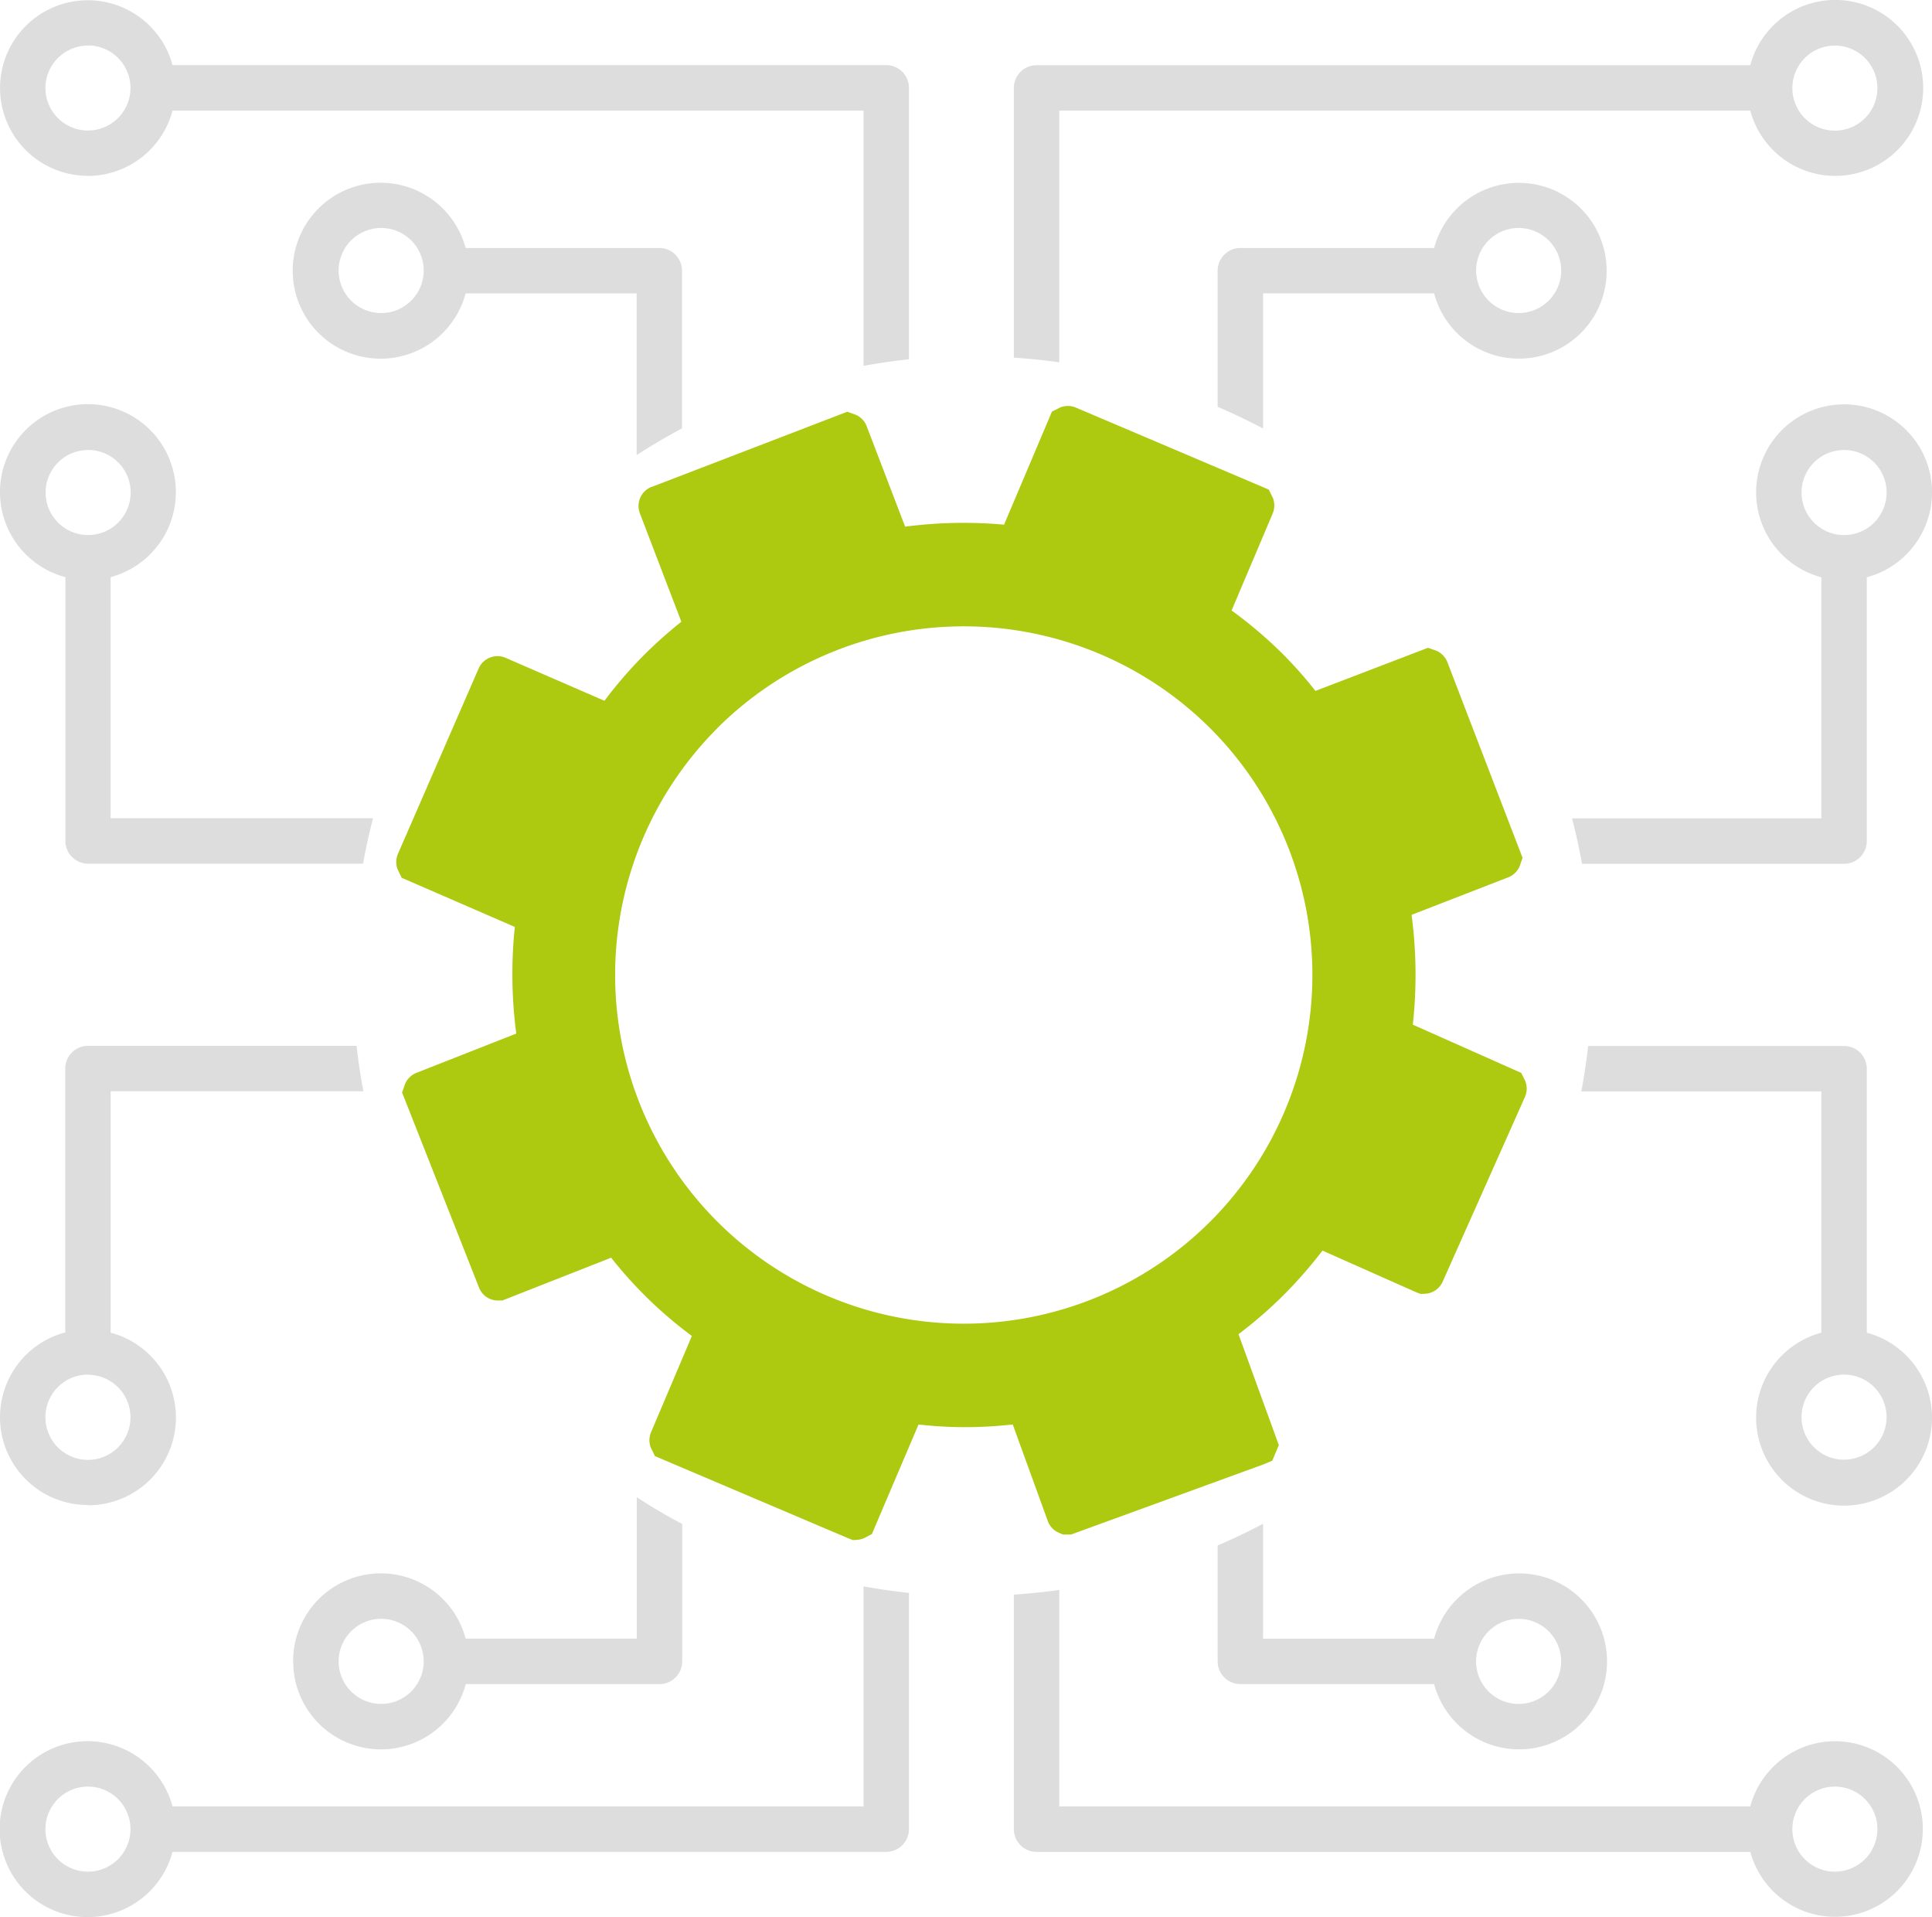
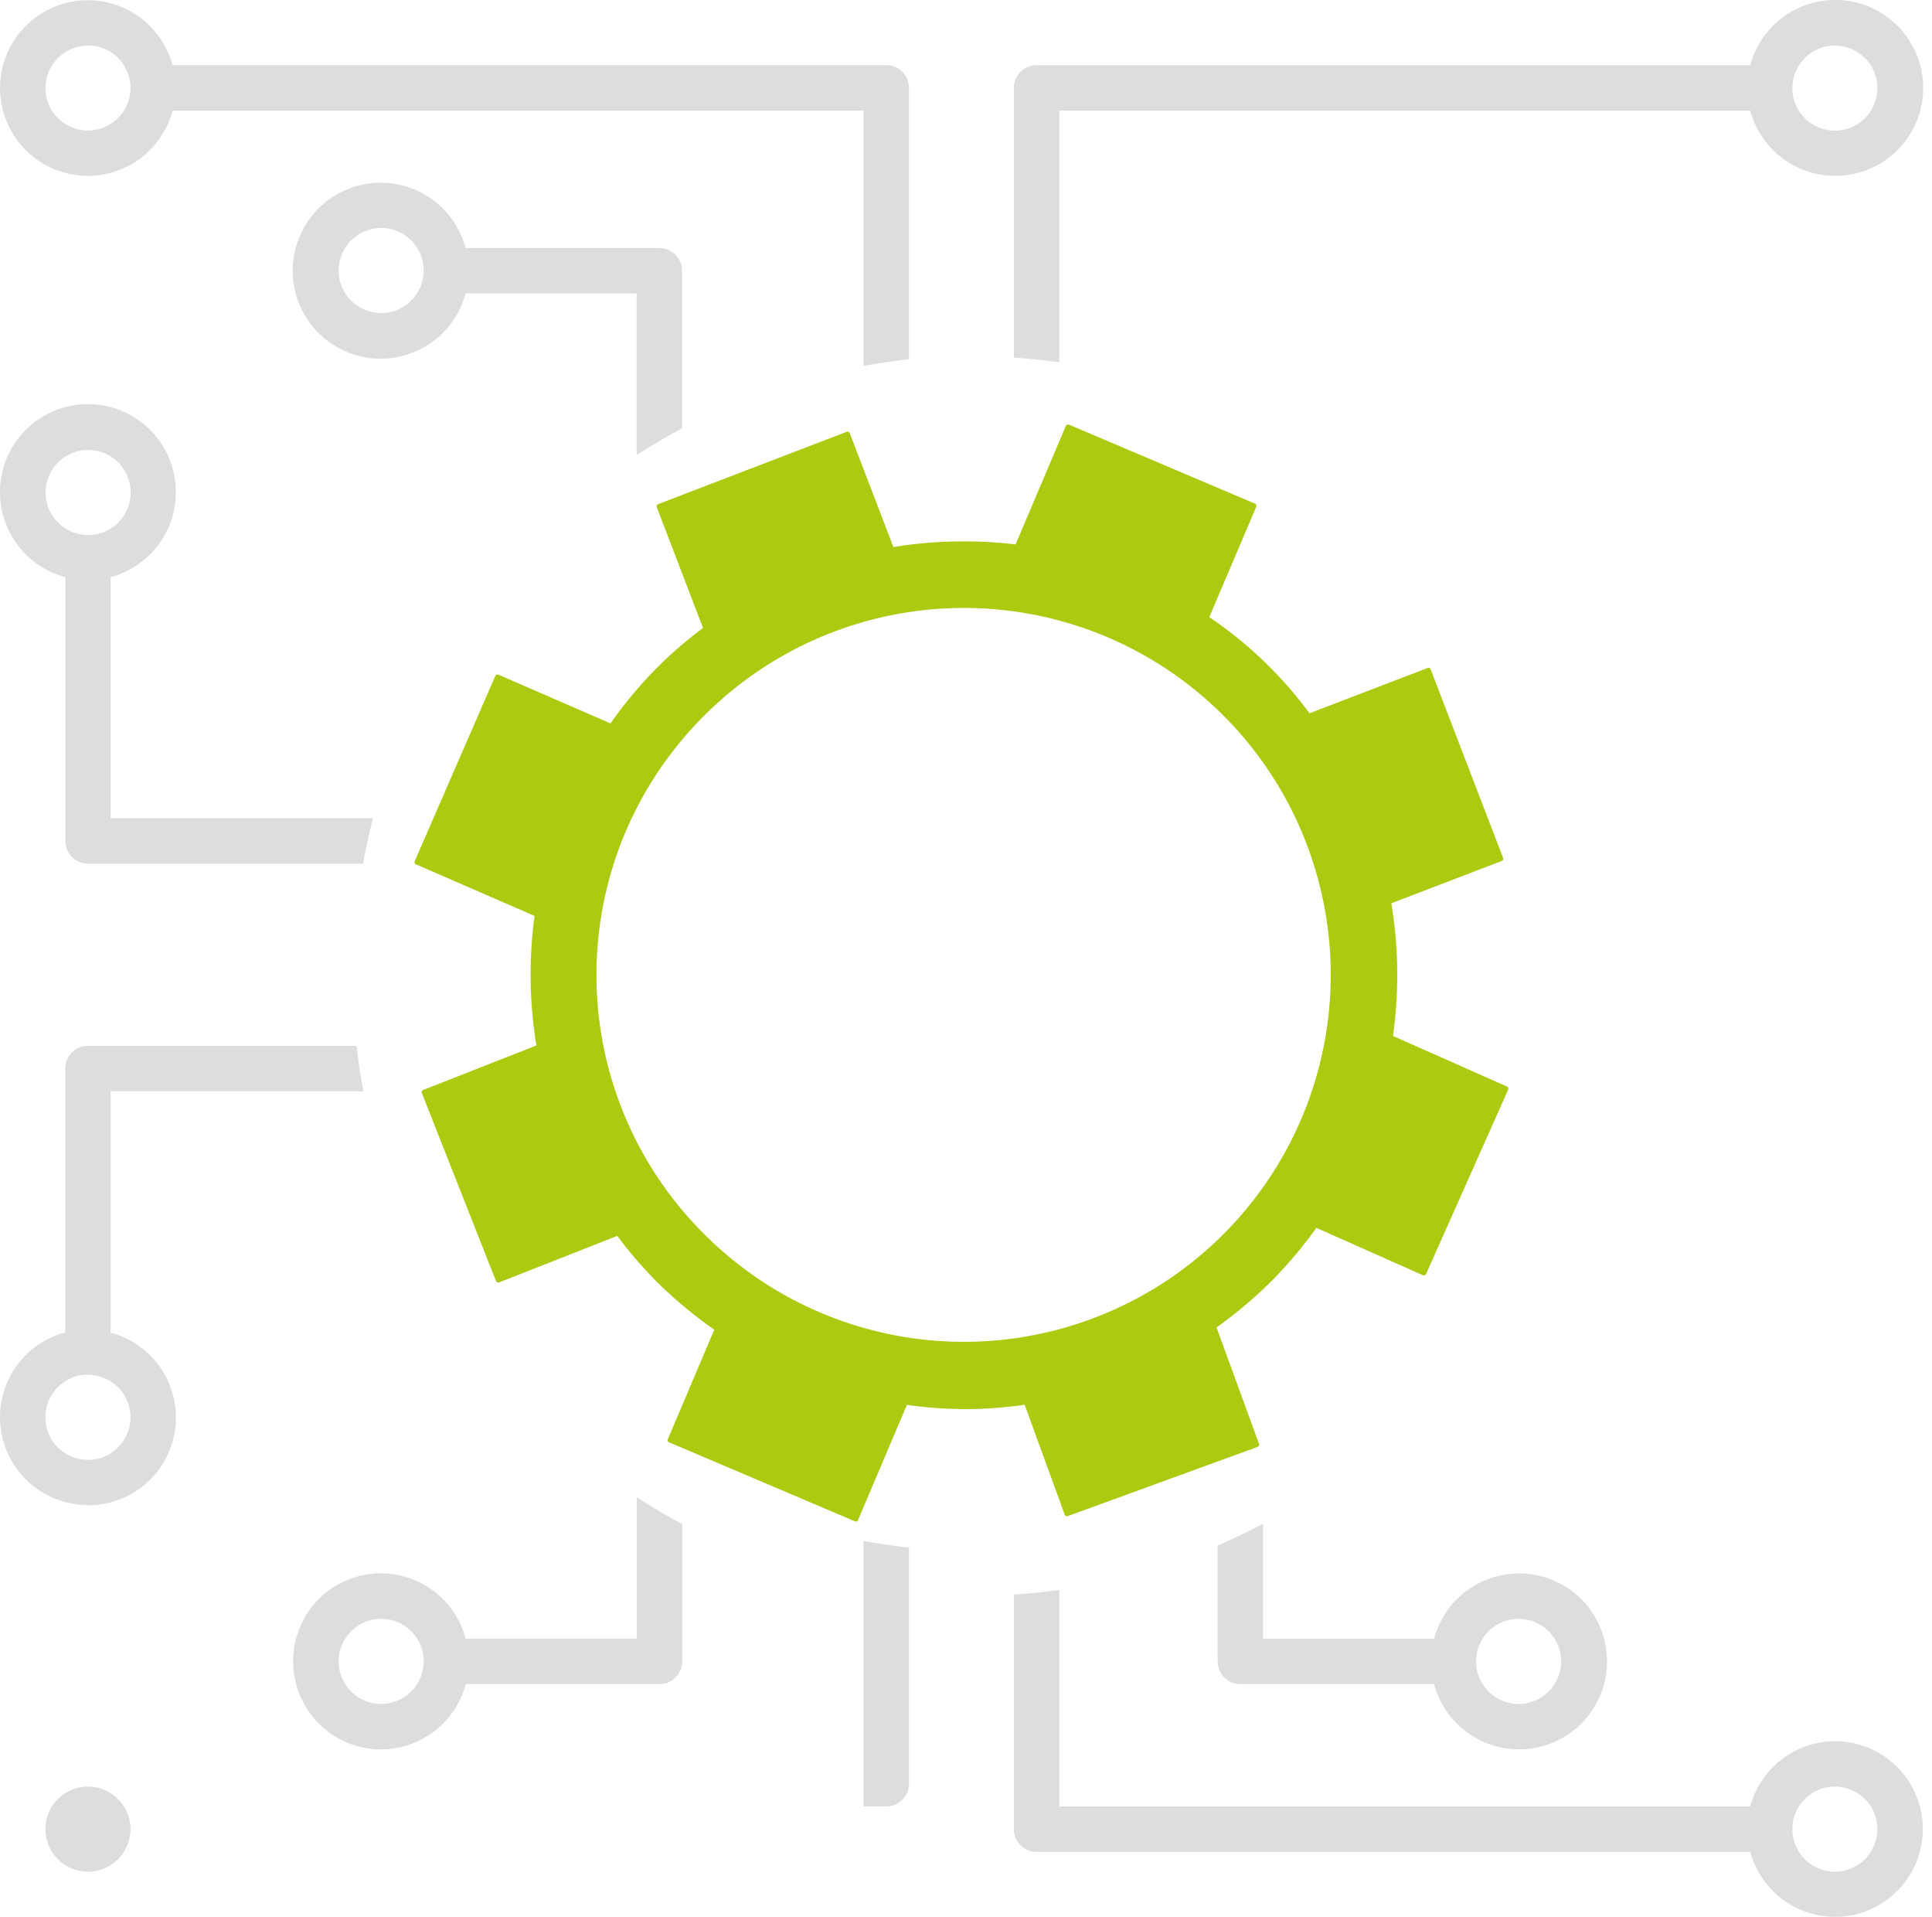
<svg xmlns="http://www.w3.org/2000/svg" width="53.469" height="53.045" viewBox="0 0 53.469 53.045">
  <g transform="translate(-29.19 -21.339)">
    <g transform="translate(29.19 21.339)">
-       <path d="M124.126,86.821v-7.3a.629.629,0,0,0-.629-.629h-7.082c-.047.424-.112.843-.189,1.257h6.643v6.676a2.434,2.434,0,1,0,1.257,0Zm-.629,3.518a1.177,1.177,0,1,1,1.177-1.177A1.178,1.178,0,0,1,123.5,90.338Z" transform="translate(-72.462 -49.951)" fill="#ddd" />
      <path d="M107.715,113.013a2.431,2.431,0,0,0-2.341,1.805H86.25v-5.99q-.621.087-1.257.129v6.49a.629.629,0,0,0,.629.629h19.753a2.429,2.429,0,1,0,2.341-3.062Zm0,3.61a1.177,1.177,0,1,1,1.177-1.177A1.178,1.178,0,0,1,107.715,116.623Z" transform="translate(-56.934 -64.836)" fill="#ddd" />
      <path d="M96.838,109.621H102.2a2.434,2.434,0,1,0,0-1.257H97.466v-3.18q-.614.327-1.257.6v3.2A.629.629,0,0,0,96.838,109.621Zm7.7-1.805a1.177,1.177,0,1,1-1.177,1.177A1.178,1.178,0,0,1,104.54,107.816Z" transform="translate(-62.51 -63.024)" fill="#ddd" />
-       <path d="M106.974,33.827A2.428,2.428,0,0,0,102.2,33.2H96.838a.629.629,0,0,0-.629.629v3.765q.643.278,1.257.6V34.455H102.2a2.428,2.428,0,0,0,4.775-.629ZM104.54,35a1.177,1.177,0,1,1,1.177-1.177A1.178,1.178,0,0,1,104.54,35Z" transform="translate(-62.51 -26.338)" fill="#ddd" />
-       <path d="M123.867,55.679v-7.3a2.434,2.434,0,1,0-1.257,0V55.05h-6.9c.108.413.2.833.276,1.257h7.257A.629.629,0,0,0,123.867,55.679Zm-1.805-9.645a1.177,1.177,0,1,1,1.177,1.177A1.178,1.178,0,0,1,122.062,46.034Z" transform="translate(-72.203 -32.406)" fill="#ddd" />
-       <path d="M53.089,108.633v6.088H33.965a2.434,2.434,0,1,0,0,1.257H53.717a.629.629,0,0,0,.629-.629v-6.536c-.424-.043-.842-.107-1.257-.181Zm-21.465,7.893a1.177,1.177,0,1,1,1.177-1.177A1.178,1.178,0,0,1,31.624,116.526Z" transform="translate(-29.19 -64.739)" fill="#ddd" />
+       <path d="M53.089,108.633v6.088H33.965H53.717a.629.629,0,0,0,.629-.629v-6.536c-.424-.043-.842-.107-1.257-.181Zm-21.465,7.893a1.177,1.177,0,1,1,1.177-1.177A1.178,1.178,0,0,1,31.624,116.526Z" transform="translate(-29.19 -64.739)" fill="#ddd" />
      <path d="M45.328,108.269a2.428,2.428,0,0,0,4.775.629h5.362a.629.629,0,0,0,.629-.629v-3.8q-.646-.343-1.257-.74v3.911H50.1a2.428,2.428,0,0,0-4.775.629Zm2.434-1.177a1.177,1.177,0,1,1-1.177,1.177A1.178,1.178,0,0,1,47.762,107.092Z" transform="translate(-37.213 -62.301)" fill="#ddd" />
      <path d="M55.466,33.2H50.1a2.434,2.434,0,1,0,0,1.257h4.733v4.473c.408-.263.827-.511,1.257-.74V33.827A.629.629,0,0,0,55.466,33.2ZM47.763,35a1.177,1.177,0,1,1,1.177-1.177A1.178,1.178,0,0,1,47.763,35Z" transform="translate(-37.214 -26.338)" fill="#ddd" />
      <path d="M31.624,91.6a2.428,2.428,0,0,0,.629-4.775V80.145h6.994c-.078-.414-.142-.833-.189-1.257H31.625a.629.629,0,0,0-.629.629v7.3a2.428,2.428,0,0,0,.629,4.775Zm0-3.61a1.177,1.177,0,1,1-1.177,1.177A1.178,1.178,0,0,1,31.624,87.985Z" transform="translate(-29.19 -49.951)" fill="#ddd" />
      <path d="M31,48.374v7.3a.629.629,0,0,0,.629.629h7.609c.077-.424.167-.844.276-1.257H32.252V48.374a2.434,2.434,0,1,0-1.257,0Zm.629-3.518a1.177,1.177,0,1,1-1.177,1.177A1.178,1.178,0,0,1,31.624,44.857Z" transform="translate(-29.19 -32.406)" fill="#ddd" />
      <path d="M86.25,31.366V24.4h19.124a2.434,2.434,0,1,0,0-1.257H85.622a.629.629,0,0,0-.629.629v7.463q.635.042,1.257.129ZM107.715,22.6a1.177,1.177,0,1,1-1.177,1.177A1.178,1.178,0,0,1,107.715,22.6Z" transform="translate(-56.934 -21.339)" fill="#ddd" />
      <path d="M31.624,26.207A2.431,2.431,0,0,0,33.965,24.4H53.089v7.061c.415-.073.833-.137,1.257-.181v-7.51a.629.629,0,0,0-.629-.629H33.965a2.429,2.429,0,1,0-2.341,3.063Zm0-3.611a1.177,1.177,0,1,1-1.177,1.177A1.178,1.178,0,0,1,31.624,22.6Z" transform="translate(-29.19 -21.339)" fill="#ddd" />
    </g>
    <g transform="translate(40.157 32.582)">
      <path d="M58.744,46.9a.064.064,0,0,0-.037.083l1.282,3.344a11.357,11.357,0,0,0-2.559,2.64l-3.105-1.349a.065.065,0,0,0-.084.033L52.009,56.78a.068.068,0,0,0,0,.05.066.066,0,0,0,.034.036l3.283,1.427a12.151,12.151,0,0,0,.051,3.585l-3.134,1.232a.066.066,0,0,0-.036.034.068.068,0,0,0,0,.05l2.051,5.2a.065.065,0,0,0,.062.041.064.064,0,0,0,.022,0l3.273-1.288a11.935,11.935,0,0,0,1.1,1.275A12.088,12.088,0,0,0,60.3,69.742l-1.286,3.032a.064.064,0,0,0,.034.084l5.144,2.186a.059.059,0,0,0,.028.005.054.054,0,0,0,.022,0,.068.068,0,0,0,.035-.035l1.354-3.191a11.937,11.937,0,0,0,1.574.117c.143,0,.288,0,.43-.007a12.06,12.06,0,0,0,1.255-.114L70,74.864a.067.067,0,0,0,.033.036.064.064,0,0,0,.05,0l5.254-1.915a.065.065,0,0,0,.039-.083L74.2,69.68a12.148,12.148,0,0,0,1.5-1.261,11.988,11.988,0,0,0,1.263-1.495l2.948,1.311a.058.058,0,0,0,.029.006A.064.064,0,0,0,80,68.2L82.272,63.1a.065.065,0,0,0-.032-.085l-3.156-1.4a12.158,12.158,0,0,0-.046-3.671l3.056-1.171a.064.064,0,0,0,.038-.083l-2.006-5.22a.065.065,0,0,0-.083-.037l-3.27,1.254A11.229,11.229,0,0,0,74,50.027l1.3-3.056a.064.064,0,0,0-.035-.084L70.115,44.7a.064.064,0,0,0-.049,0,.069.069,0,0,0-.036.035l-1.391,3.28a12.175,12.175,0,0,0-3.382.072l-1.208-3.153a.063.063,0,0,0-.034-.036.067.067,0,0,0-.049,0L58.746,46.9m1.282,5.846a10.153,10.153,0,1,1,0,14.358,10.116,10.116,0,0,1,0-14.358Z" transform="translate(-51.499 -44.194)" fill="#adc910" />
-       <path d="M63.63,75.064l-.14-.055-5.33-2.265-.112-.23a.564.564,0,0,1,.006-.435l1.128-2.66a11.7,11.7,0,0,1-2.234-2.165l-3.011,1.184-.117,0a.557.557,0,0,1-.532-.366l-2.126-5.389.085-.241a.567.567,0,0,1,.307-.3l2.768-1.089a12.629,12.629,0,0,1-.04-2.951l-3.131-1.36-.111-.23a.565.565,0,0,1,.009-.435l2.231-5.124a.569.569,0,0,1,.739-.3l2.744,1.192a11.888,11.888,0,0,1,1.1-1.272,12.419,12.419,0,0,1,1.028-.915l-1.148-3a.569.569,0,0,1,.318-.73l.008,0,5.416-2.081.24.088a.566.566,0,0,1,.3.327l1.059,2.765a12.562,12.562,0,0,1,2.738-.055l1.326-3.13.228-.113a.566.566,0,0,1,.445.009l5.326,2.263.113.227a.571.571,0,0,1-.005.438l-1.136,2.68a12.139,12.139,0,0,1,1.438,1.226,11.557,11.557,0,0,1,.882,1l3.115-1.193.238.083a.574.574,0,0,1,.3.317l2.08,5.412-.084.239a.572.572,0,0,1-.313.3L79.1,57.768a12.627,12.627,0,0,1,.034,3.038l3,1.335.111.223a.573.573,0,0,1-.012.452l-2.272,5.1a.564.564,0,0,1-.494.336l-.119.005-.137-.054-2.577-1.146a12.352,12.352,0,0,1-1.072,1.227,12.108,12.108,0,0,1-1.252,1.087l1.116,3.069-.181.43-.237.1-5.33,1.943-.228,0-.136-.059a.566.566,0,0,1-.28-.309l-.972-2.677c-.314.035-.611.057-.9.067-.148.006-.3.008-.45.008a11.483,11.483,0,0,1-1.257-.074L64.164,74.9l-.219.115a.631.631,0,0,1-.192.046l-.123.008Zm-.312-.751-.006.013ZM59.15,72.072l4.338,1.843,1.331-3.139.38.051a12.658,12.658,0,0,0,1.543.113q.19,0,.376-.007a11.521,11.521,0,0,0,1.2-.11l.4-.056,1.1,3.02,4.431-1.616L73.1,69l.309-.222a11.056,11.056,0,0,0,2.645-2.641l.239-.333,2.922,1.3,1.918-4.3-3.1-1.379.052-.375a11.639,11.639,0,0,0-.044-3.519l-.068-.405L81,55.959l-1.692-4.4L76.1,52.789l-.228-.3a10.7,10.7,0,0,0-2.657-2.542l-.339-.232,1.286-3.031L69.822,44.84l-1.367,3.224-.375-.045a11.614,11.614,0,0,0-3.242.069l-.4.065-1.2-3.126-4.4,1.692,1.261,3.29-.3.228a10.87,10.87,0,0,0-2.452,2.531L57.1,53.1l-3.077-1.337-1.881,4.322,3.231,1.4-.051.377a11.639,11.639,0,0,0,.049,3.436l.065.4-3.1,1.22,1.73,4.387,3.222-1.268.23.306a10.916,10.916,0,0,0,2.574,2.49l.331.234-1.273,3Zm15.514-.051-.012,0ZM54.222,67.7l.005.011Zm27.3-4.732.026.012Zm-29.352-.463,0,.008ZM81.16,56.366l0,.007ZM79.728,51.4l-.012,0ZM54.2,51.354l-.006.012Zm20.354-4.5.009,0Zm-15.881-.545v0A0,0,0,0,0,58.678,46.309Zm8.034,23.777h0A10.658,10.658,0,0,1,59.174,51.9h0a10.656,10.656,0,1,1,7.537,18.19ZM59.884,52.607h0A9.65,9.65,0,0,0,66.708,69.08h0a9.65,9.65,0,0,0,6.821-16.473,9.662,9.662,0,0,0-13.648,0Z" transform="translate(-51.001 -43.698)" fill="#adc910" />
    </g>
  </g>
</svg>